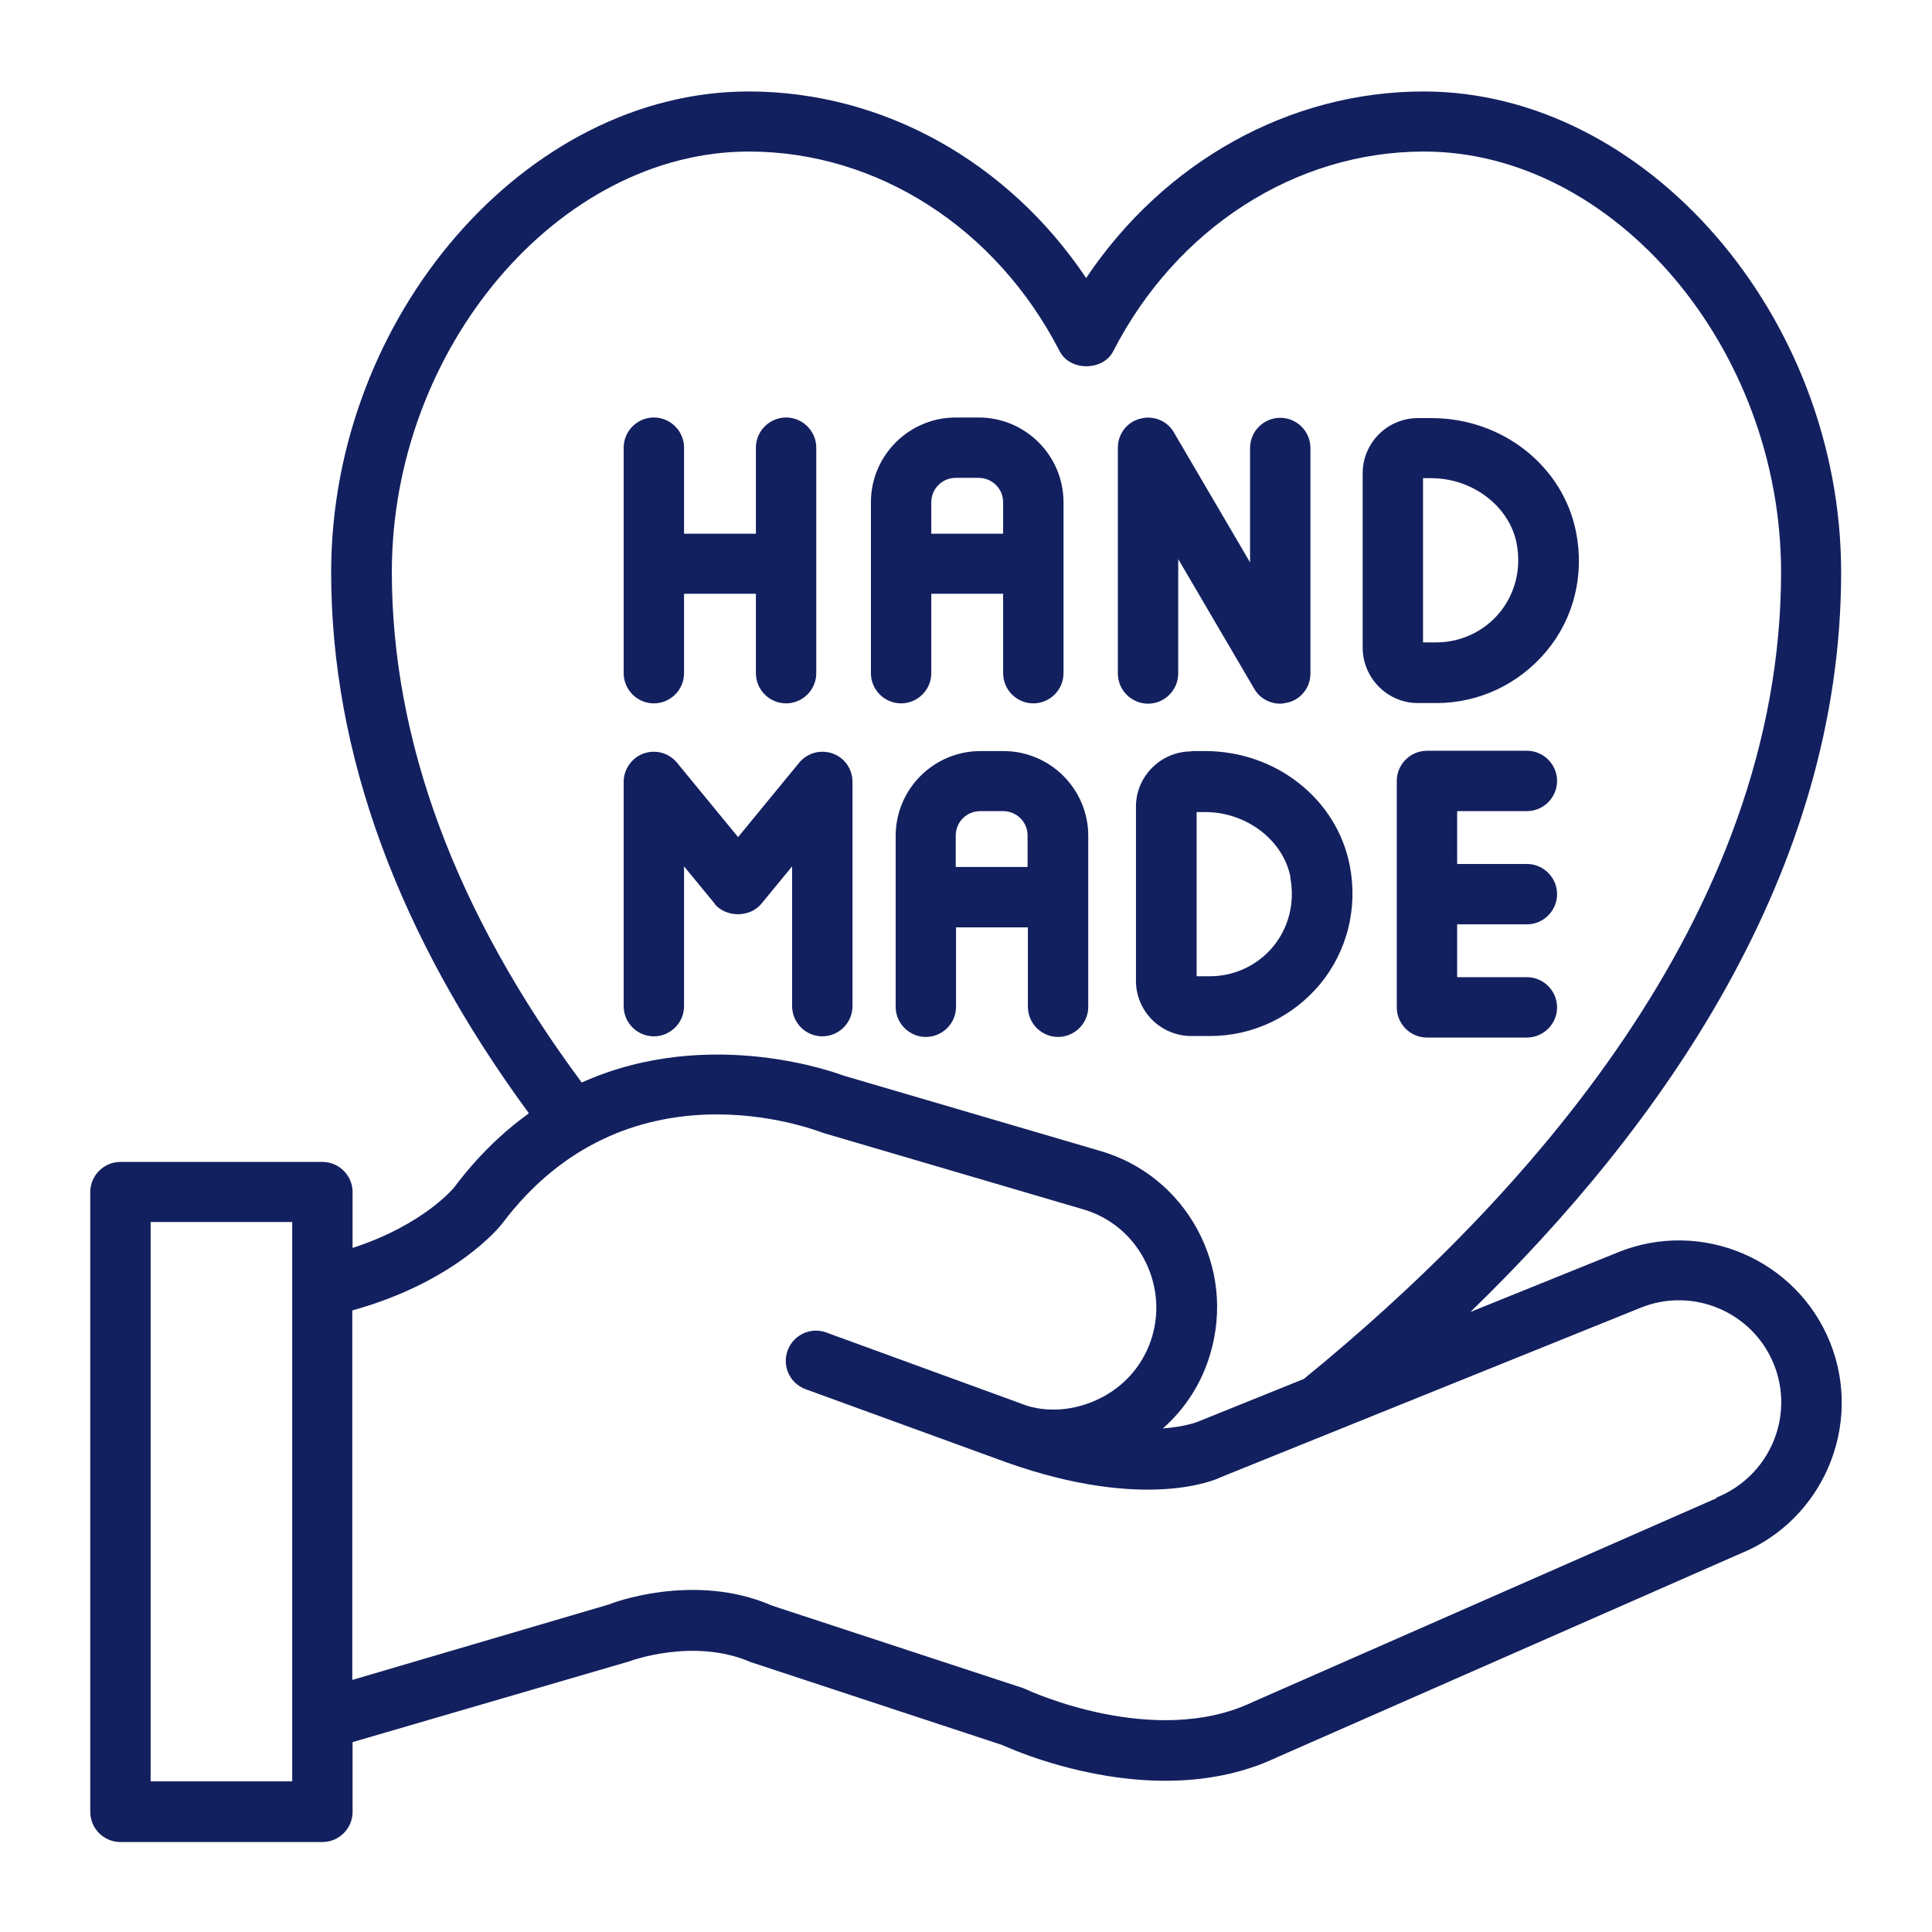
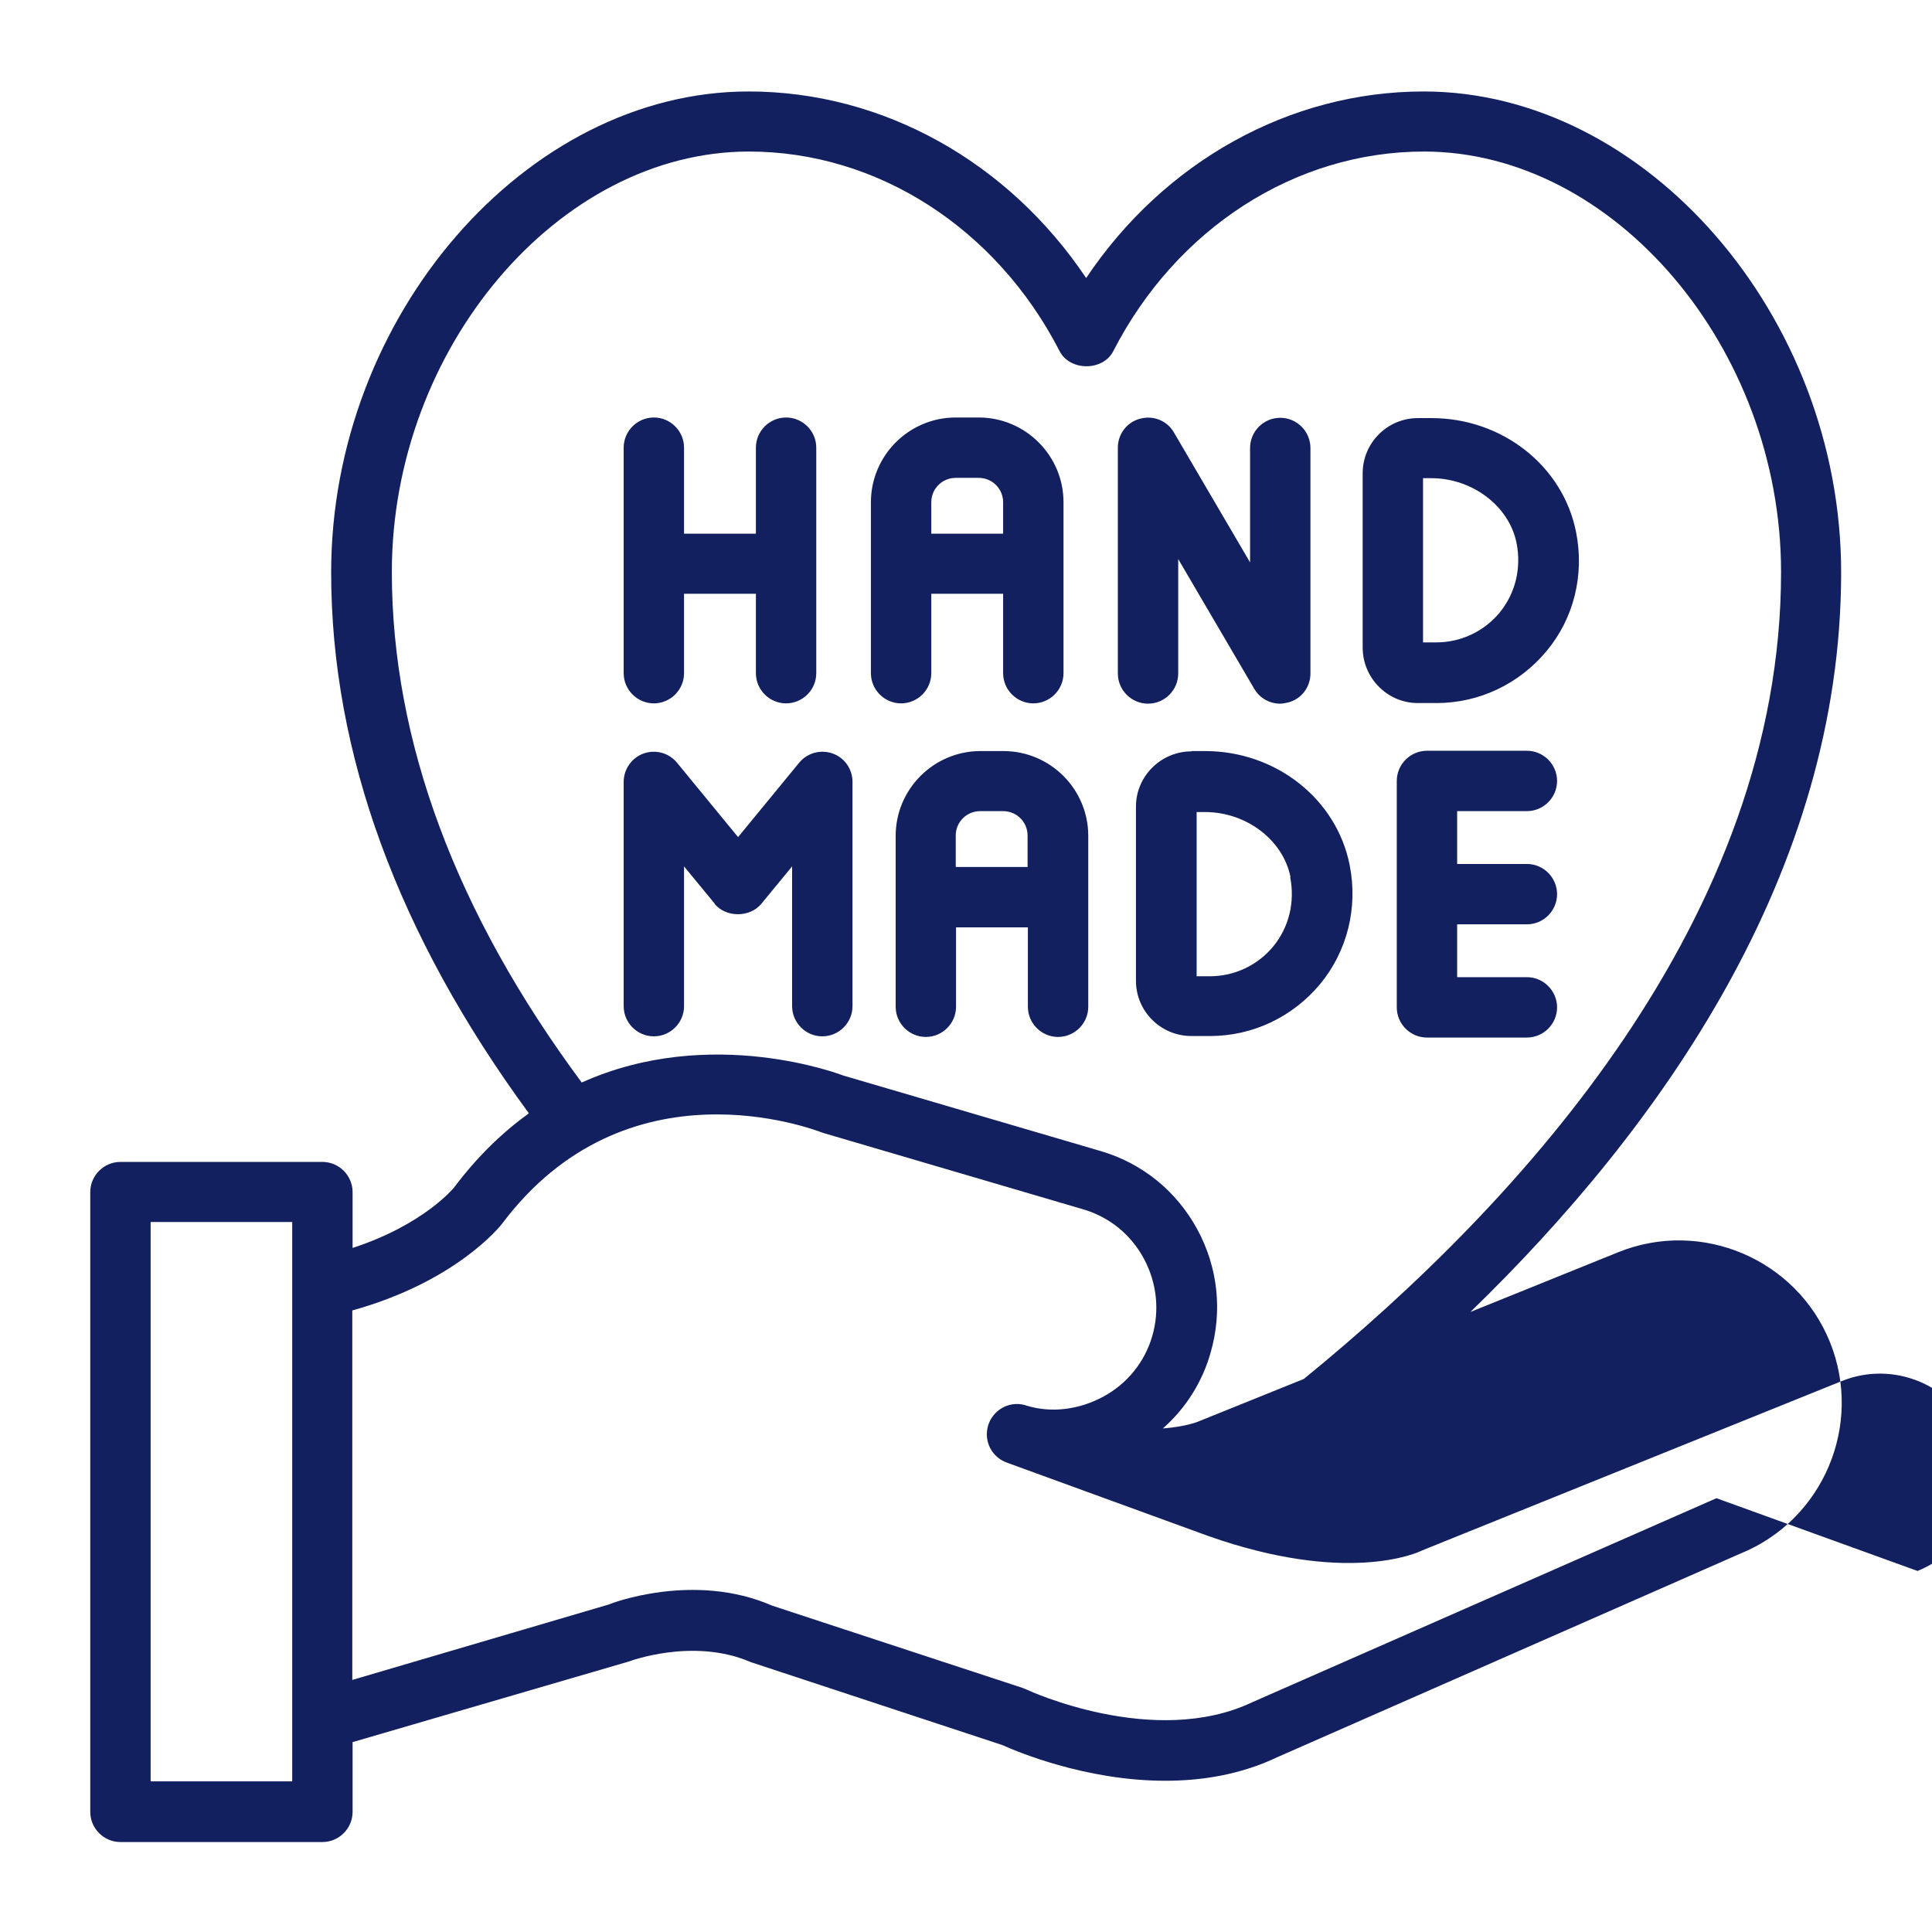
<svg xmlns="http://www.w3.org/2000/svg" id="Outline" viewBox="0 0 64 64">
  <defs>
    <style>.cls-1{fill:#13205f;stroke-width:0px;}</style>
  </defs>
-   <path class="cls-1" d="M60.62,44.46c-1.11-2.75-4.26-4.09-7.01-2.98l-4.9,1.98c6.31-6.12,12.28-14.54,12.28-24.5,0-8.48-6.46-15.93-13.83-15.93-4.45,0-8.6,2.33-11.18,6.18-2.58-3.85-6.73-6.18-11.18-6.18-7.37,0-13.83,7.44-13.83,15.93,0,6,2.22,12.02,6.55,17.92-.86.62-1.7,1.42-2.48,2.46-.01.01-1,1.23-3.36,2v-1.85c0-.55-.45-1-1-1H3.99c-.55,0-1,.45-1,1v20.53c0,.55.45,1,1,1h6.69c.55,0,1-.45,1-1v-2.31l9.15-2.67s2.13-.81,4.04.02l8.34,2.75c.42.19,2.73,1.18,5.39,1.18,1.21,0,2.49-.2,3.71-.78l15.33-6.74c2.75-1.11,4.09-4.26,2.98-7.01ZM12.98,18.95c0-7.42,5.53-13.93,11.83-13.93,4.25,0,8.19,2.53,10.29,6.61.34.67,1.44.67,1.78,0,2.09-4.07,6.03-6.61,10.29-6.61,6.3,0,11.83,6.51,11.83,13.93,0,11.43-8.57,20.83-15.81,26.73l-3.52,1.42s-.39.16-1.15.22c.75-.66,1.3-1.52,1.58-2.5.4-1.38.25-2.83-.44-4.1-.69-1.27-1.83-2.19-3.2-2.59l-8.52-2.5c-.06-.02-4.38-1.7-8.67.23-4.16-5.61-6.29-11.3-6.29-16.92ZM9.68,59.01h-4.69v-18.53h4.69v18.53ZM56.86,49.63l-15.38,6.76c-3.25,1.54-7.43-.4-7.47-.42-.04-.02-.08-.03-.12-.05l-8.31-2.73c-2.61-1.14-5.38-.06-5.41-.04l-8.5,2.5v-12.24c3.43-.95,4.89-2.78,4.96-2.87,4.13-5.5,10.29-3.14,10.64-3.01l8.61,2.53c.86.25,1.58.83,2.01,1.63.43.8.53,1.71.28,2.57-.25.86-.83,1.58-1.63,2.01-.8.43-1.71.54-2.51.3l-6.66-2.43c-.52-.19-1.09.08-1.28.6-.04.11-.06.23-.06.34,0,.41.25.79.66.94l6.67,2.43c4.56,1.61,6.9.58,7.09.48l13.9-5.61c1.73-.7,3.71.14,4.41,1.87.7,1.73-.14,3.71-1.9,4.42ZM29.85,23.3c.55,0,1-.45,1-1v-2.63h2.38v2.63c0,.55.45,1,1,1s1-.45,1-1v-5.66c0-1.55-1.26-2.81-2.81-2.81h-.76c-1.55,0-2.81,1.26-2.81,2.81v5.66c0,.55.45,1,1,1ZM31.66,15.83h.76c.45,0,.81.36.81.81v1.04h-2.38v-1.04c0-.45.36-.81.81-.81ZM23.68,29.94l-1.02-1.24v4.63c0,.55-.45,1-1,1s-1-.45-1-1v-7.43c0-.42.27-.8.66-.94.4-.14.84-.02,1.11.31l2.02,2.46,2.02-2.46c.27-.33.71-.45,1.11-.31.4.14.66.52.66.94v7.43c0,.55-.45,1-1,1s-1-.45-1-1v-4.63l-1.02,1.24c-.38.46-1.17.46-1.55,0ZM48.27,26.87v1.75h2.31c.55,0,1,.45,1,1s-.45,1-1,1h-2.31v1.75h2.31c.55,0,1,.45,1,1s-.45,1-1,1h-3.31c-.55,0-1-.45-1-1v-7.5c0-.55.45-1,1-1h3.31c.55,0,1,.45,1,1s-.45,1-1,1h-2.31ZM46.97,23.29h.61c1.42,0,2.74-.63,3.65-1.72s1.26-2.53.98-3.94c-.43-2.19-2.44-3.78-4.79-3.78h-.45c-1.01,0-1.83.82-1.83,1.83v5.77c0,1.01.82,1.84,1.83,1.84ZM47.13,15.84h.28c1.37,0,2.59.93,2.83,2.16.16.83-.04,1.65-.56,2.29-.52.63-1.29.99-2.1.99h-.44v-5.44ZM20.66,22.3v-7.47c0-.55.45-1,1-1s1,.45,1,1v2.85h2.38v-2.85c0-.55.45-1,1-1s1,.45,1,1v7.47c0,.55-.45,1-1,1s-1-.45-1-1v-2.63h-2.38v2.63c0,.55-.45,1-1,1s-1-.45-1-1ZM37.03,22.3v-7.47c0-.45.3-.85.74-.96.44-.12.9.07,1.12.46l2.52,4.3v-3.79c0-.55.45-1,1-1s1,.45,1,1v7.47c0,.45-.3.85-.74.96-.09.02-.18.04-.26.04-.35,0-.68-.18-.86-.49l-2.52-4.3v3.79c0,.55-.45,1-1,1s-1-.45-1-1ZM33.24,24.88h-.76c-1.55,0-2.81,1.26-2.81,2.81v5.66c0,.55.45,1,1,1s1-.45,1-1v-2.63h2.38v2.63c0,.55.45,1,1,1s1-.45,1-1v-5.66c0-1.55-1.26-2.81-2.81-2.81ZM31.66,28.72v-1.04c0-.45.36-.81.81-.81h.76c.45,0,.81.36.81.81v1.04h-2.38ZM39.47,24.89c-1.01,0-1.84.82-1.84,1.83v5.77c0,1.01.82,1.83,1.84,1.83h.61c1.42,0,2.74-.63,3.65-1.72.9-1.09,1.26-2.53.98-3.94-.43-2.19-2.44-3.78-4.79-3.78h-.45ZM42.74,29.06c.16.83-.04,1.65-.56,2.29-.52.63-1.29.99-2.1.99h-.44v-5.44h.28c1.37,0,2.59.93,2.83,2.16Z" />
+   <path class="cls-1" d="M60.62,44.46c-1.11-2.75-4.26-4.09-7.01-2.98l-4.9,1.98c6.31-6.12,12.28-14.54,12.28-24.5,0-8.48-6.46-15.93-13.83-15.93-4.45,0-8.6,2.33-11.18,6.18-2.58-3.85-6.73-6.18-11.18-6.18-7.37,0-13.83,7.44-13.83,15.93,0,6,2.22,12.02,6.55,17.92-.86.62-1.7,1.42-2.48,2.46-.01.01-1,1.23-3.36,2v-1.85c0-.55-.45-1-1-1H3.99c-.55,0-1,.45-1,1v20.53c0,.55.45,1,1,1h6.69c.55,0,1-.45,1-1v-2.31l9.15-2.67s2.13-.81,4.04.02l8.34,2.75c.42.19,2.73,1.18,5.39,1.18,1.21,0,2.49-.2,3.71-.78l15.33-6.74c2.75-1.11,4.09-4.26,2.98-7.01ZM12.98,18.95c0-7.42,5.53-13.93,11.83-13.93,4.25,0,8.19,2.53,10.29,6.61.34.67,1.44.67,1.78,0,2.09-4.07,6.03-6.61,10.29-6.61,6.3,0,11.83,6.51,11.83,13.93,0,11.43-8.57,20.83-15.81,26.73l-3.52,1.42s-.39.16-1.15.22c.75-.66,1.3-1.52,1.58-2.5.4-1.38.25-2.83-.44-4.1-.69-1.27-1.83-2.19-3.2-2.59l-8.52-2.5c-.06-.02-4.38-1.7-8.67.23-4.16-5.61-6.29-11.3-6.29-16.92ZM9.68,59.01h-4.69v-18.53h4.69v18.53ZM56.86,49.63l-15.38,6.76c-3.25,1.54-7.43-.4-7.47-.42-.04-.02-.08-.03-.12-.05l-8.31-2.73c-2.61-1.14-5.38-.06-5.41-.04l-8.5,2.5v-12.24c3.43-.95,4.89-2.78,4.96-2.87,4.13-5.5,10.29-3.14,10.64-3.01l8.61,2.53c.86.25,1.58.83,2.01,1.63.43.8.53,1.71.28,2.57-.25.86-.83,1.58-1.63,2.01-.8.43-1.71.54-2.51.3c-.52-.19-1.09.08-1.28.6-.04.11-.06.23-.06.34,0,.41.25.79.66.94l6.67,2.43c4.56,1.61,6.9.58,7.09.48l13.9-5.61c1.73-.7,3.71.14,4.41,1.87.7,1.73-.14,3.71-1.9,4.42ZM29.85,23.3c.55,0,1-.45,1-1v-2.63h2.38v2.63c0,.55.45,1,1,1s1-.45,1-1v-5.66c0-1.55-1.26-2.81-2.81-2.81h-.76c-1.55,0-2.81,1.26-2.81,2.81v5.66c0,.55.45,1,1,1ZM31.66,15.83h.76c.45,0,.81.36.81.81v1.04h-2.38v-1.04c0-.45.36-.81.81-.81ZM23.68,29.94l-1.02-1.24v4.63c0,.55-.45,1-1,1s-1-.45-1-1v-7.43c0-.42.27-.8.66-.94.4-.14.84-.02,1.11.31l2.02,2.46,2.02-2.46c.27-.33.71-.45,1.11-.31.4.14.66.52.66.94v7.43c0,.55-.45,1-1,1s-1-.45-1-1v-4.63l-1.02,1.24c-.38.46-1.17.46-1.55,0ZM48.27,26.87v1.75h2.31c.55,0,1,.45,1,1s-.45,1-1,1h-2.31v1.75h2.31c.55,0,1,.45,1,1s-.45,1-1,1h-3.31c-.55,0-1-.45-1-1v-7.5c0-.55.45-1,1-1h3.31c.55,0,1,.45,1,1s-.45,1-1,1h-2.31ZM46.97,23.29h.61c1.42,0,2.74-.63,3.65-1.72s1.26-2.53.98-3.94c-.43-2.19-2.44-3.78-4.79-3.78h-.45c-1.01,0-1.83.82-1.83,1.83v5.77c0,1.01.82,1.84,1.83,1.84ZM47.13,15.84h.28c1.37,0,2.59.93,2.83,2.16.16.83-.04,1.65-.56,2.29-.52.63-1.29.99-2.1.99h-.44v-5.44ZM20.66,22.3v-7.47c0-.55.45-1,1-1s1,.45,1,1v2.85h2.38v-2.85c0-.55.45-1,1-1s1,.45,1,1v7.47c0,.55-.45,1-1,1s-1-.45-1-1v-2.63h-2.38v2.63c0,.55-.45,1-1,1s-1-.45-1-1ZM37.03,22.3v-7.47c0-.45.3-.85.74-.96.44-.12.9.07,1.12.46l2.52,4.3v-3.79c0-.55.45-1,1-1s1,.45,1,1v7.47c0,.45-.3.85-.74.96-.09.02-.18.04-.26.04-.35,0-.68-.18-.86-.49l-2.52-4.3v3.79c0,.55-.45,1-1,1s-1-.45-1-1ZM33.24,24.88h-.76c-1.55,0-2.81,1.26-2.81,2.81v5.66c0,.55.45,1,1,1s1-.45,1-1v-2.63h2.38v2.63c0,.55.45,1,1,1s1-.45,1-1v-5.66c0-1.55-1.26-2.81-2.81-2.81ZM31.66,28.72v-1.04c0-.45.36-.81.81-.81h.76c.45,0,.81.36.81.81v1.04h-2.38ZM39.47,24.89c-1.01,0-1.84.82-1.84,1.83v5.77c0,1.01.82,1.83,1.84,1.83h.61c1.42,0,2.74-.63,3.65-1.72.9-1.09,1.26-2.53.98-3.94-.43-2.19-2.44-3.78-4.79-3.78h-.45ZM42.74,29.06c.16.83-.04,1.65-.56,2.29-.52.63-1.29.99-2.1.99h-.44v-5.44h.28c1.37,0,2.59.93,2.83,2.16Z" />
</svg>